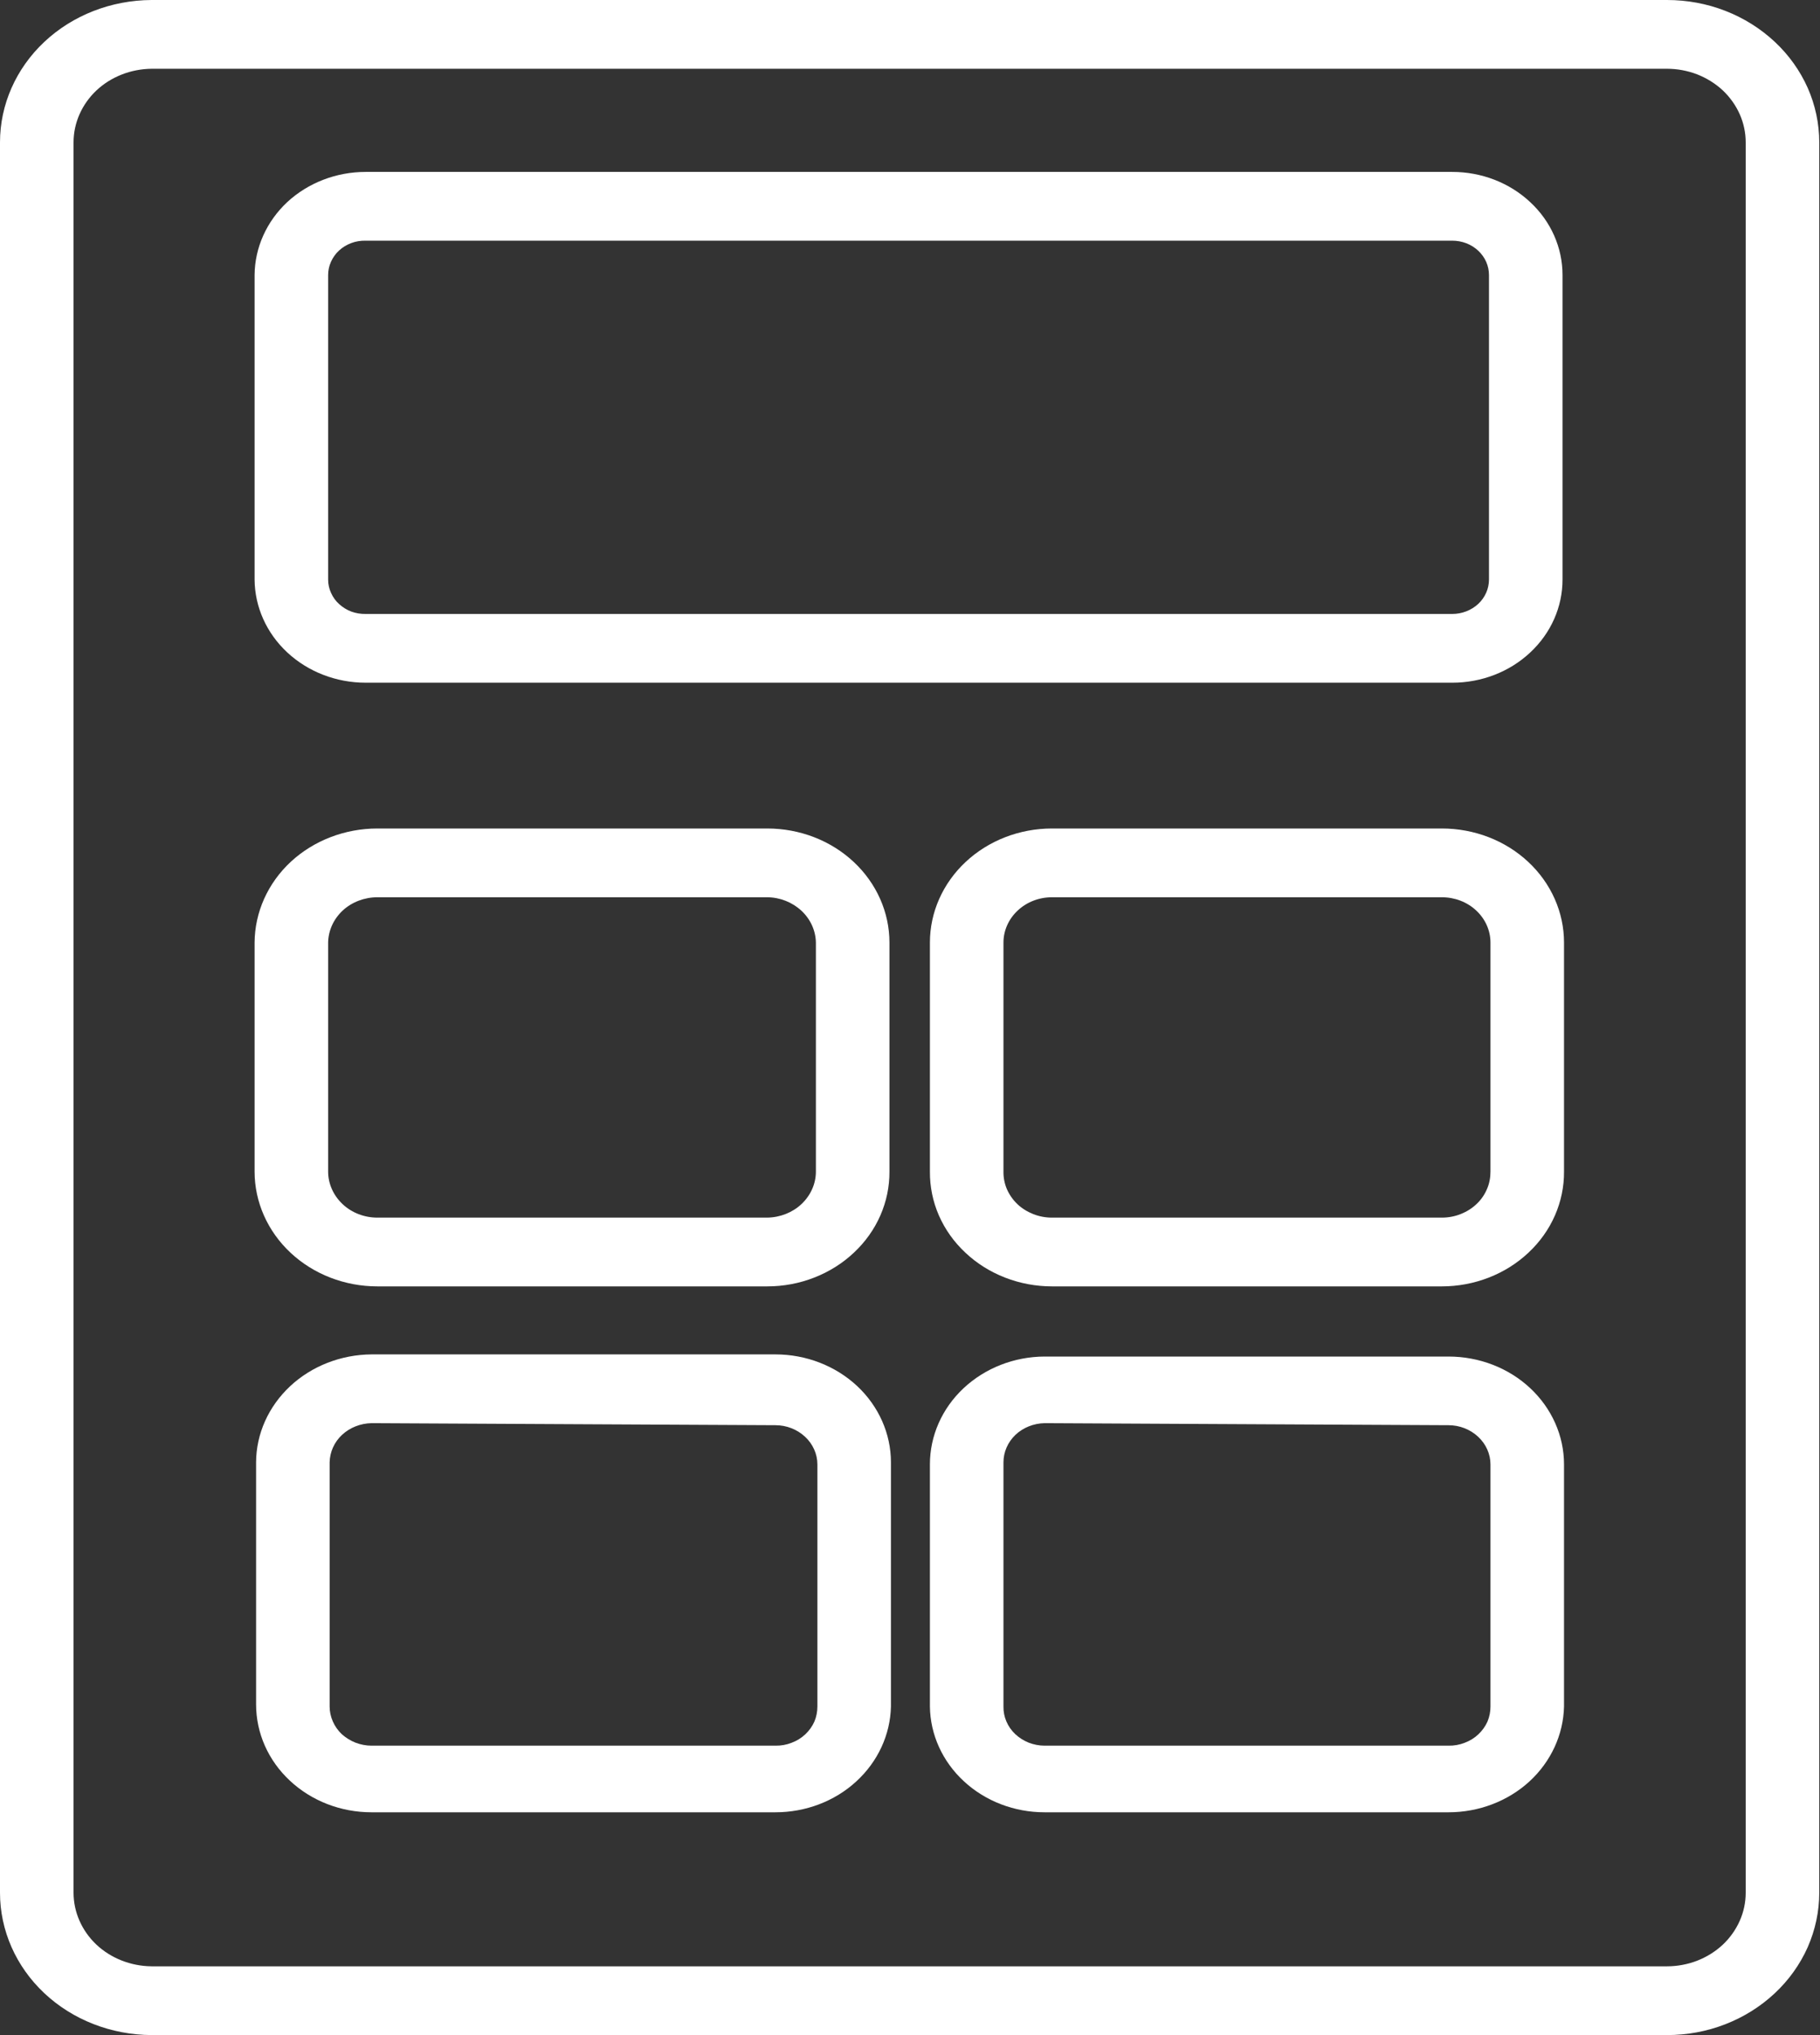
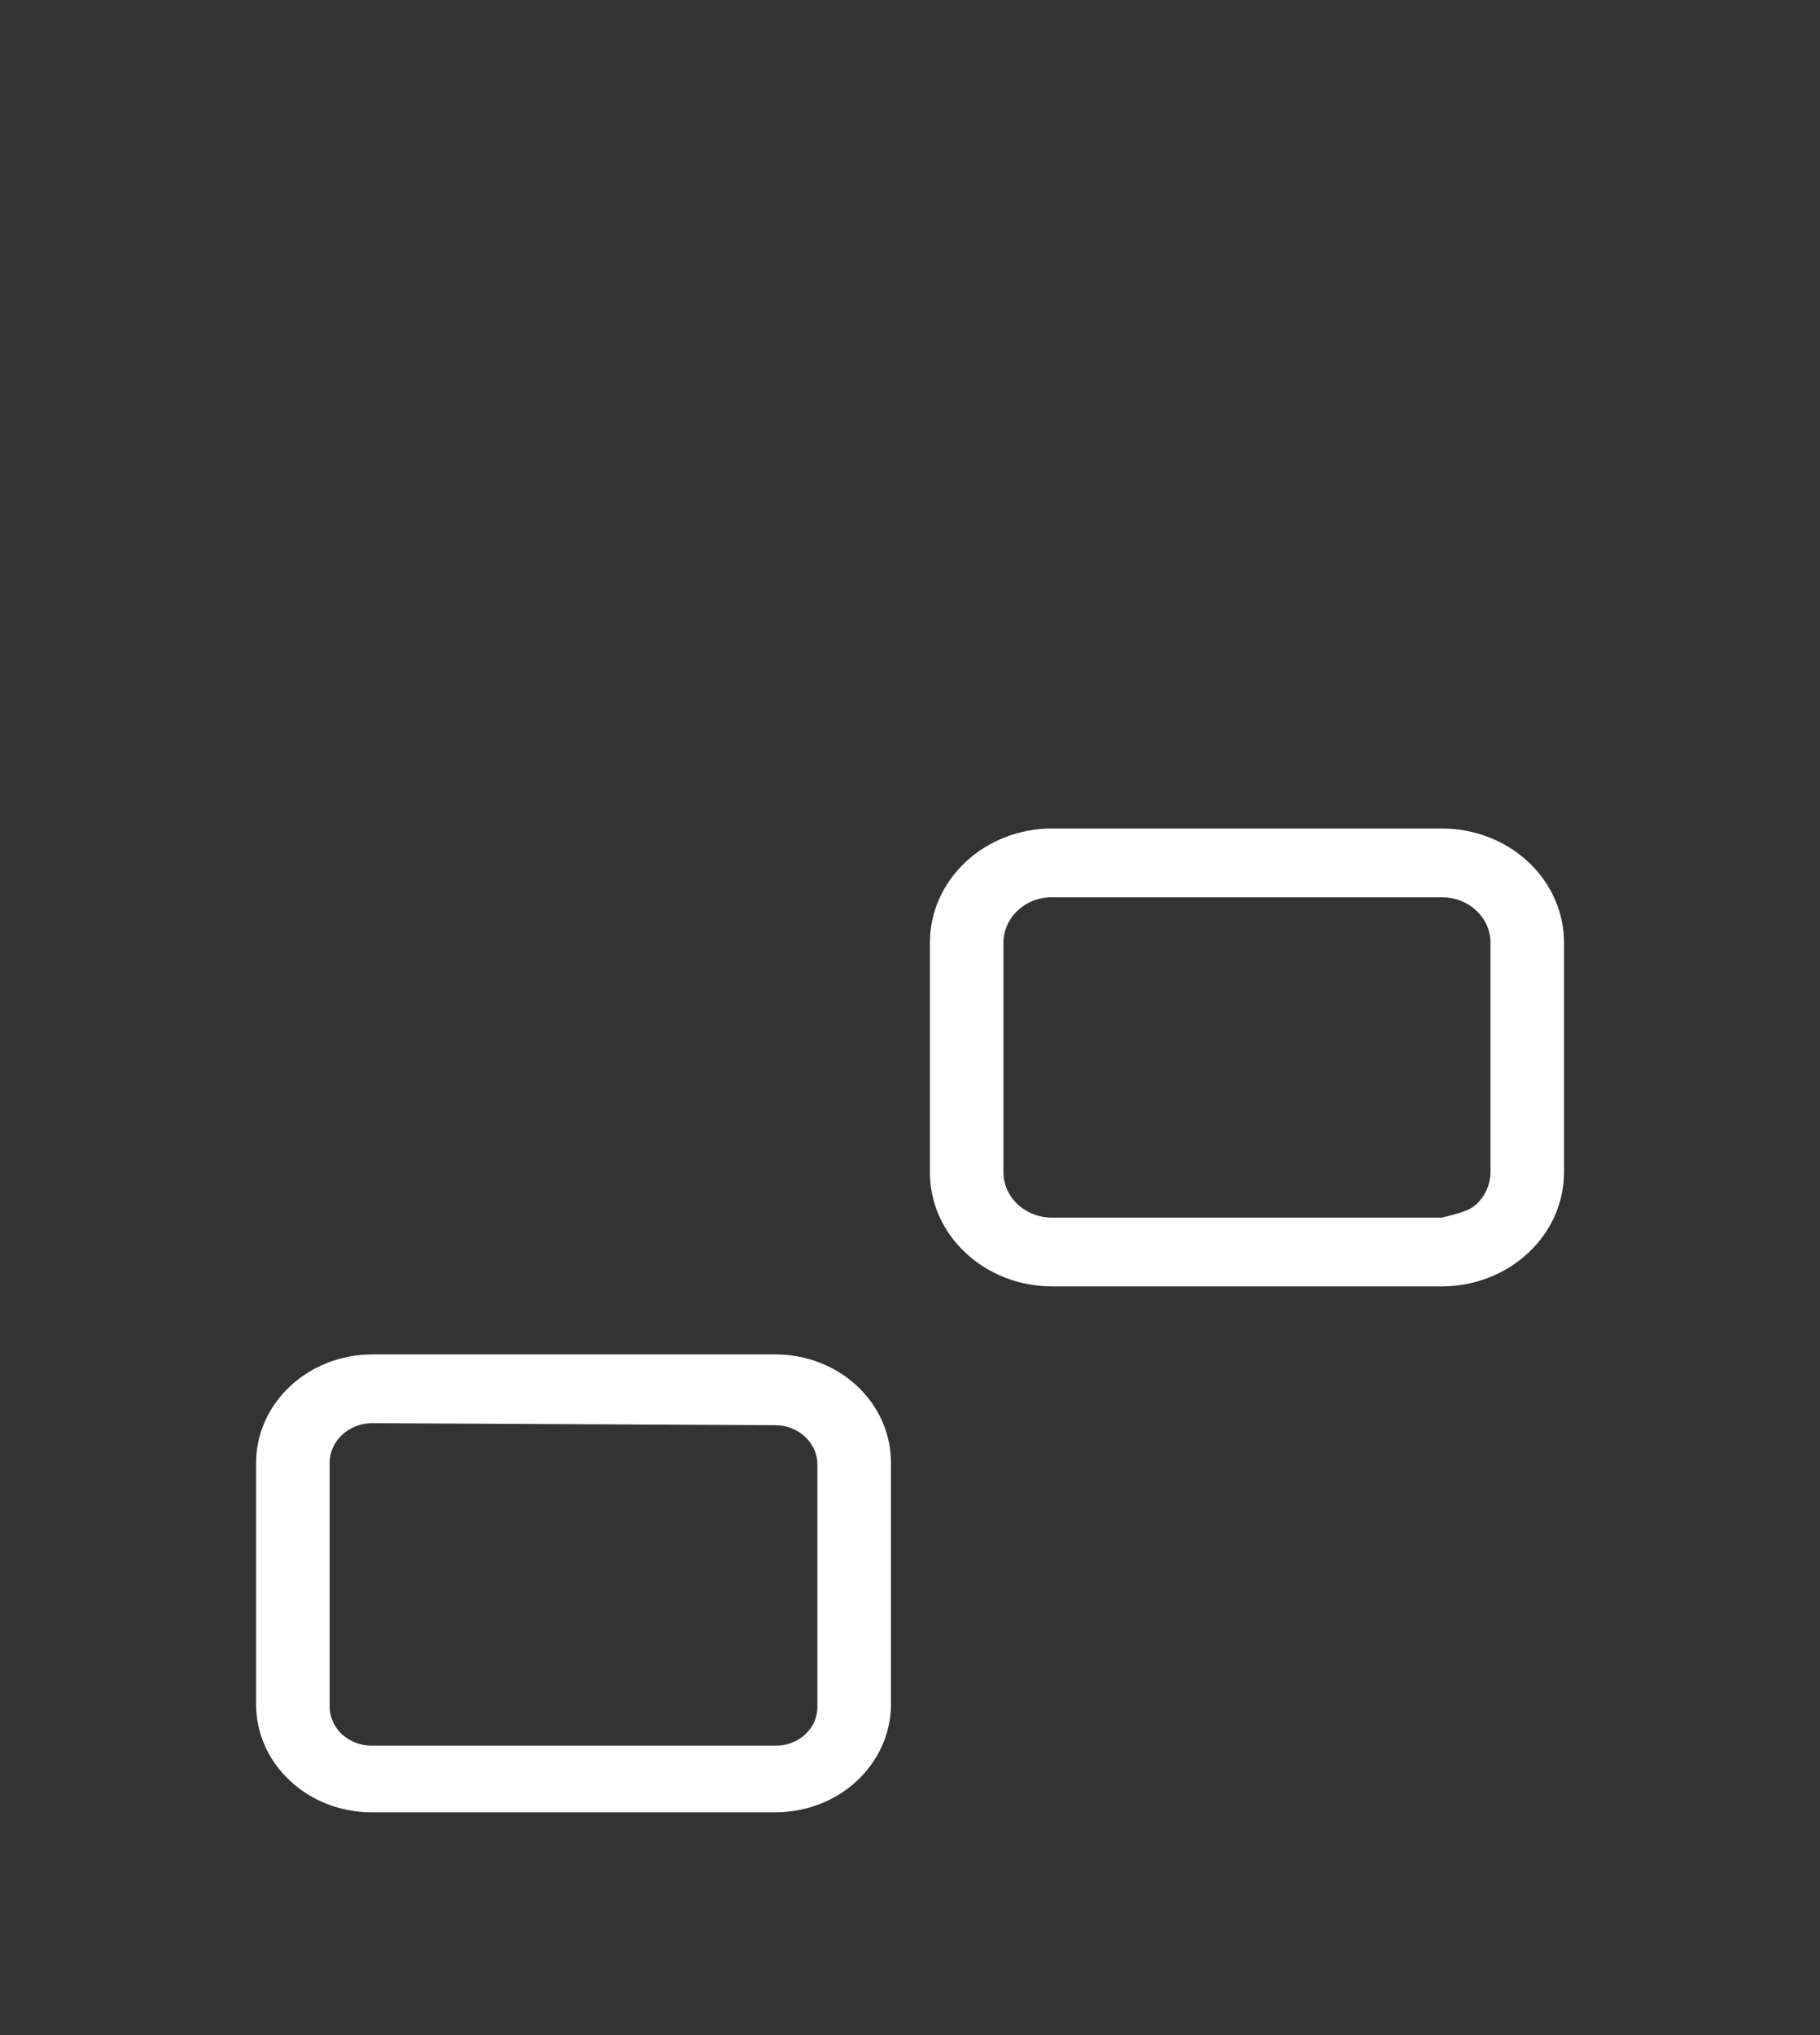
<svg xmlns="http://www.w3.org/2000/svg" width="17" height="19" viewBox="0 0 17 19" fill="none">
  <rect x="0" y="0" width="17" height="19" fill="#333333" stroke="none" />
  <g clip-path="url(#clip0_513_821)">
-     <path d="M15.571 19H1.416C1.039 18.998 0.679 18.858 0.414 18.609C0.149 18.36 -4.38807e-06 18.023 0 17.671V1.329C-4.38807e-06 0.977 0.149 0.64 0.414 0.391C0.679 0.142 1.039 0.002 1.416 0H15.571C15.758 0 15.943 0.034 16.115 0.101C16.288 0.168 16.444 0.266 16.576 0.389C16.709 0.513 16.813 0.659 16.885 0.82C16.956 0.981 16.993 1.154 16.993 1.329V17.671C16.993 17.846 16.956 18.018 16.885 18.18C16.813 18.341 16.709 18.487 16.576 18.611C16.444 18.734 16.288 18.832 16.115 18.899C15.943 18.966 15.758 19 15.571 19ZM1.416 0.642C1.222 0.644 1.036 0.717 0.9 0.845C0.764 0.974 0.687 1.148 0.687 1.329V17.671C0.687 17.852 0.764 18.026 0.9 18.155C1.036 18.283 1.222 18.356 1.416 18.358H15.571C15.667 18.358 15.763 18.34 15.852 18.306C15.941 18.271 16.022 18.221 16.091 18.157C16.159 18.093 16.213 18.017 16.25 17.934C16.287 17.851 16.306 17.762 16.306 17.671V1.329C16.306 1.239 16.287 1.149 16.25 1.066C16.213 0.983 16.159 0.907 16.091 0.843C16.022 0.779 15.941 0.729 15.852 0.694C15.763 0.66 15.667 0.642 15.571 0.642H1.416Z" fill="white" />
-     <path d="M13.565 6.374H3.416C3.142 6.374 2.879 6.273 2.684 6.092C2.49 5.912 2.38 5.667 2.378 5.411V2.568C2.38 2.312 2.49 2.067 2.684 1.886C2.879 1.706 3.142 1.605 3.416 1.605H13.565C13.838 1.605 14.1 1.706 14.293 1.887C14.487 2.067 14.595 2.312 14.595 2.568V5.411C14.595 5.667 14.487 5.911 14.293 6.092C14.1 6.273 13.838 6.374 13.565 6.374ZM3.416 2.247C3.37 2.246 3.324 2.253 3.282 2.269C3.239 2.285 3.201 2.308 3.168 2.338C3.135 2.368 3.11 2.404 3.092 2.443C3.074 2.483 3.065 2.525 3.065 2.568V5.411C3.065 5.454 3.074 5.496 3.092 5.535C3.11 5.575 3.135 5.611 3.168 5.64C3.201 5.67 3.239 5.694 3.282 5.71C3.324 5.725 3.37 5.733 3.416 5.732H13.565C13.656 5.732 13.743 5.698 13.808 5.638C13.872 5.578 13.908 5.496 13.908 5.411V2.568C13.908 2.482 13.872 2.401 13.808 2.341C13.743 2.28 13.656 2.247 13.565 2.247H3.416Z" fill="white" />
-     <path d="M7.167 12.01H3.525C3.221 12.01 2.929 11.897 2.714 11.696C2.499 11.495 2.378 11.222 2.378 10.938V8.8C2.38 8.517 2.501 8.246 2.716 8.046C2.931 7.847 3.222 7.735 3.525 7.735H7.167C7.47 7.735 7.76 7.847 7.974 8.047C8.188 8.247 8.308 8.518 8.308 8.8V10.938C8.309 11.078 8.28 11.218 8.223 11.348C8.166 11.478 8.082 11.596 7.976 11.695C7.87 11.795 7.744 11.874 7.605 11.928C7.467 11.982 7.318 12.01 7.167 12.01ZM3.525 8.377C3.405 8.377 3.288 8.421 3.202 8.5C3.116 8.58 3.067 8.687 3.065 8.8V10.938C3.065 11.052 3.114 11.161 3.2 11.242C3.286 11.323 3.403 11.368 3.525 11.368H7.167C7.288 11.366 7.404 11.32 7.488 11.24C7.573 11.159 7.621 11.051 7.621 10.938V8.8C7.619 8.689 7.571 8.582 7.486 8.503C7.401 8.424 7.287 8.378 7.167 8.377H3.525Z" fill="white" />
-     <path d="M13.468 12.01H9.826C9.676 12.01 9.527 11.982 9.388 11.928C9.249 11.874 9.123 11.795 9.017 11.695C8.911 11.596 8.827 11.478 8.77 11.348C8.713 11.218 8.685 11.078 8.686 10.938V8.8C8.686 8.518 8.806 8.247 9.02 8.047C9.234 7.847 9.524 7.735 9.826 7.735H13.468C13.771 7.735 14.061 7.847 14.275 8.047C14.489 8.247 14.609 8.518 14.609 8.8V10.938C14.61 11.078 14.581 11.218 14.524 11.348C14.467 11.478 14.383 11.596 14.277 11.695C14.171 11.795 14.045 11.874 13.906 11.928C13.767 11.982 13.618 12.01 13.468 12.01ZM9.826 8.377C9.706 8.377 9.591 8.421 9.506 8.501C9.421 8.58 9.373 8.688 9.373 8.8V10.938C9.372 10.994 9.383 11.05 9.405 11.102C9.428 11.154 9.461 11.202 9.503 11.242C9.545 11.282 9.596 11.313 9.651 11.335C9.707 11.357 9.766 11.368 9.826 11.368H13.468C13.528 11.368 13.588 11.357 13.643 11.335C13.699 11.313 13.749 11.282 13.791 11.242C13.834 11.202 13.867 11.154 13.889 11.102C13.912 11.05 13.922 10.994 13.922 10.938V8.8C13.922 8.688 13.874 8.58 13.789 8.501C13.704 8.421 13.588 8.377 13.468 8.377H9.826Z" fill="white" />
+     <path d="M13.468 12.01H9.826C9.676 12.01 9.527 11.982 9.388 11.928C9.249 11.874 9.123 11.795 9.017 11.695C8.911 11.596 8.827 11.478 8.77 11.348C8.713 11.218 8.685 11.078 8.686 10.938V8.8C8.686 8.518 8.806 8.247 9.02 8.047C9.234 7.847 9.524 7.735 9.826 7.735H13.468C13.771 7.735 14.061 7.847 14.275 8.047C14.489 8.247 14.609 8.518 14.609 8.8V10.938C14.61 11.078 14.581 11.218 14.524 11.348C14.467 11.478 14.383 11.596 14.277 11.695C14.171 11.795 14.045 11.874 13.906 11.928C13.767 11.982 13.618 12.01 13.468 12.01ZM9.826 8.377C9.706 8.377 9.591 8.421 9.506 8.501C9.421 8.58 9.373 8.688 9.373 8.8V10.938C9.372 10.994 9.383 11.05 9.405 11.102C9.428 11.154 9.461 11.202 9.503 11.242C9.545 11.282 9.596 11.313 9.651 11.335C9.707 11.357 9.766 11.368 9.826 11.368H13.468C13.699 11.313 13.749 11.282 13.791 11.242C13.834 11.202 13.867 11.154 13.889 11.102C13.912 11.05 13.922 10.994 13.922 10.938V8.8C13.922 8.688 13.874 8.58 13.789 8.501C13.704 8.421 13.588 8.377 13.468 8.377H9.826Z" fill="white" />
    <path d="M7.243 16.92H3.47C3.184 16.92 2.91 16.814 2.708 16.625C2.505 16.436 2.392 16.18 2.392 15.912V13.653C2.393 13.386 2.508 13.131 2.71 12.942C2.911 12.754 3.185 12.647 3.47 12.645H7.243C7.529 12.645 7.803 12.751 8.006 12.94C8.208 13.129 8.322 13.386 8.322 13.653V15.932C8.316 16.196 8.2 16.447 7.998 16.632C7.797 16.817 7.525 16.92 7.243 16.92ZM3.47 13.287C3.367 13.289 3.268 13.328 3.195 13.396C3.122 13.464 3.081 13.556 3.079 13.653V15.932C3.079 15.98 3.089 16.027 3.109 16.072C3.128 16.116 3.157 16.157 3.193 16.191C3.23 16.224 3.273 16.251 3.321 16.27C3.368 16.288 3.419 16.298 3.47 16.298H7.243C7.295 16.299 7.346 16.29 7.394 16.271C7.442 16.253 7.485 16.227 7.522 16.192C7.558 16.158 7.587 16.118 7.607 16.073C7.626 16.028 7.635 15.98 7.635 15.932V13.672C7.635 13.575 7.593 13.482 7.52 13.414C7.446 13.345 7.347 13.306 7.243 13.306L3.47 13.287Z" fill="white" />
-     <path d="M13.53 16.92H9.757C9.476 16.92 9.205 16.817 9.004 16.631C8.804 16.447 8.689 16.195 8.686 15.932V13.672C8.686 13.406 8.798 13.151 8.999 12.962C9.2 12.773 9.473 12.666 9.757 12.665H13.53C13.816 12.665 14.091 12.771 14.293 12.96C14.495 13.149 14.609 13.405 14.609 13.672V15.932C14.603 16.196 14.487 16.447 14.286 16.632C14.084 16.817 13.812 16.92 13.53 16.92ZM9.757 13.287C9.655 13.289 9.557 13.328 9.485 13.396C9.413 13.465 9.373 13.557 9.373 13.653V15.932C9.372 15.979 9.381 16.027 9.4 16.071C9.419 16.116 9.447 16.156 9.483 16.19C9.519 16.224 9.562 16.251 9.609 16.27C9.656 16.288 9.706 16.298 9.757 16.298H13.53C13.582 16.299 13.633 16.29 13.681 16.271C13.729 16.253 13.772 16.227 13.809 16.192C13.845 16.158 13.874 16.118 13.894 16.073C13.913 16.028 13.922 15.98 13.922 15.932V13.672C13.922 13.575 13.88 13.482 13.807 13.414C13.733 13.345 13.634 13.306 13.53 13.306L9.757 13.287Z" fill="white" />
  </g>
  <defs>
    <clipPath id="clip0_513_821">
      <rect width="17" height="19" fill="white" />
    </clipPath>
  </defs>
</svg>